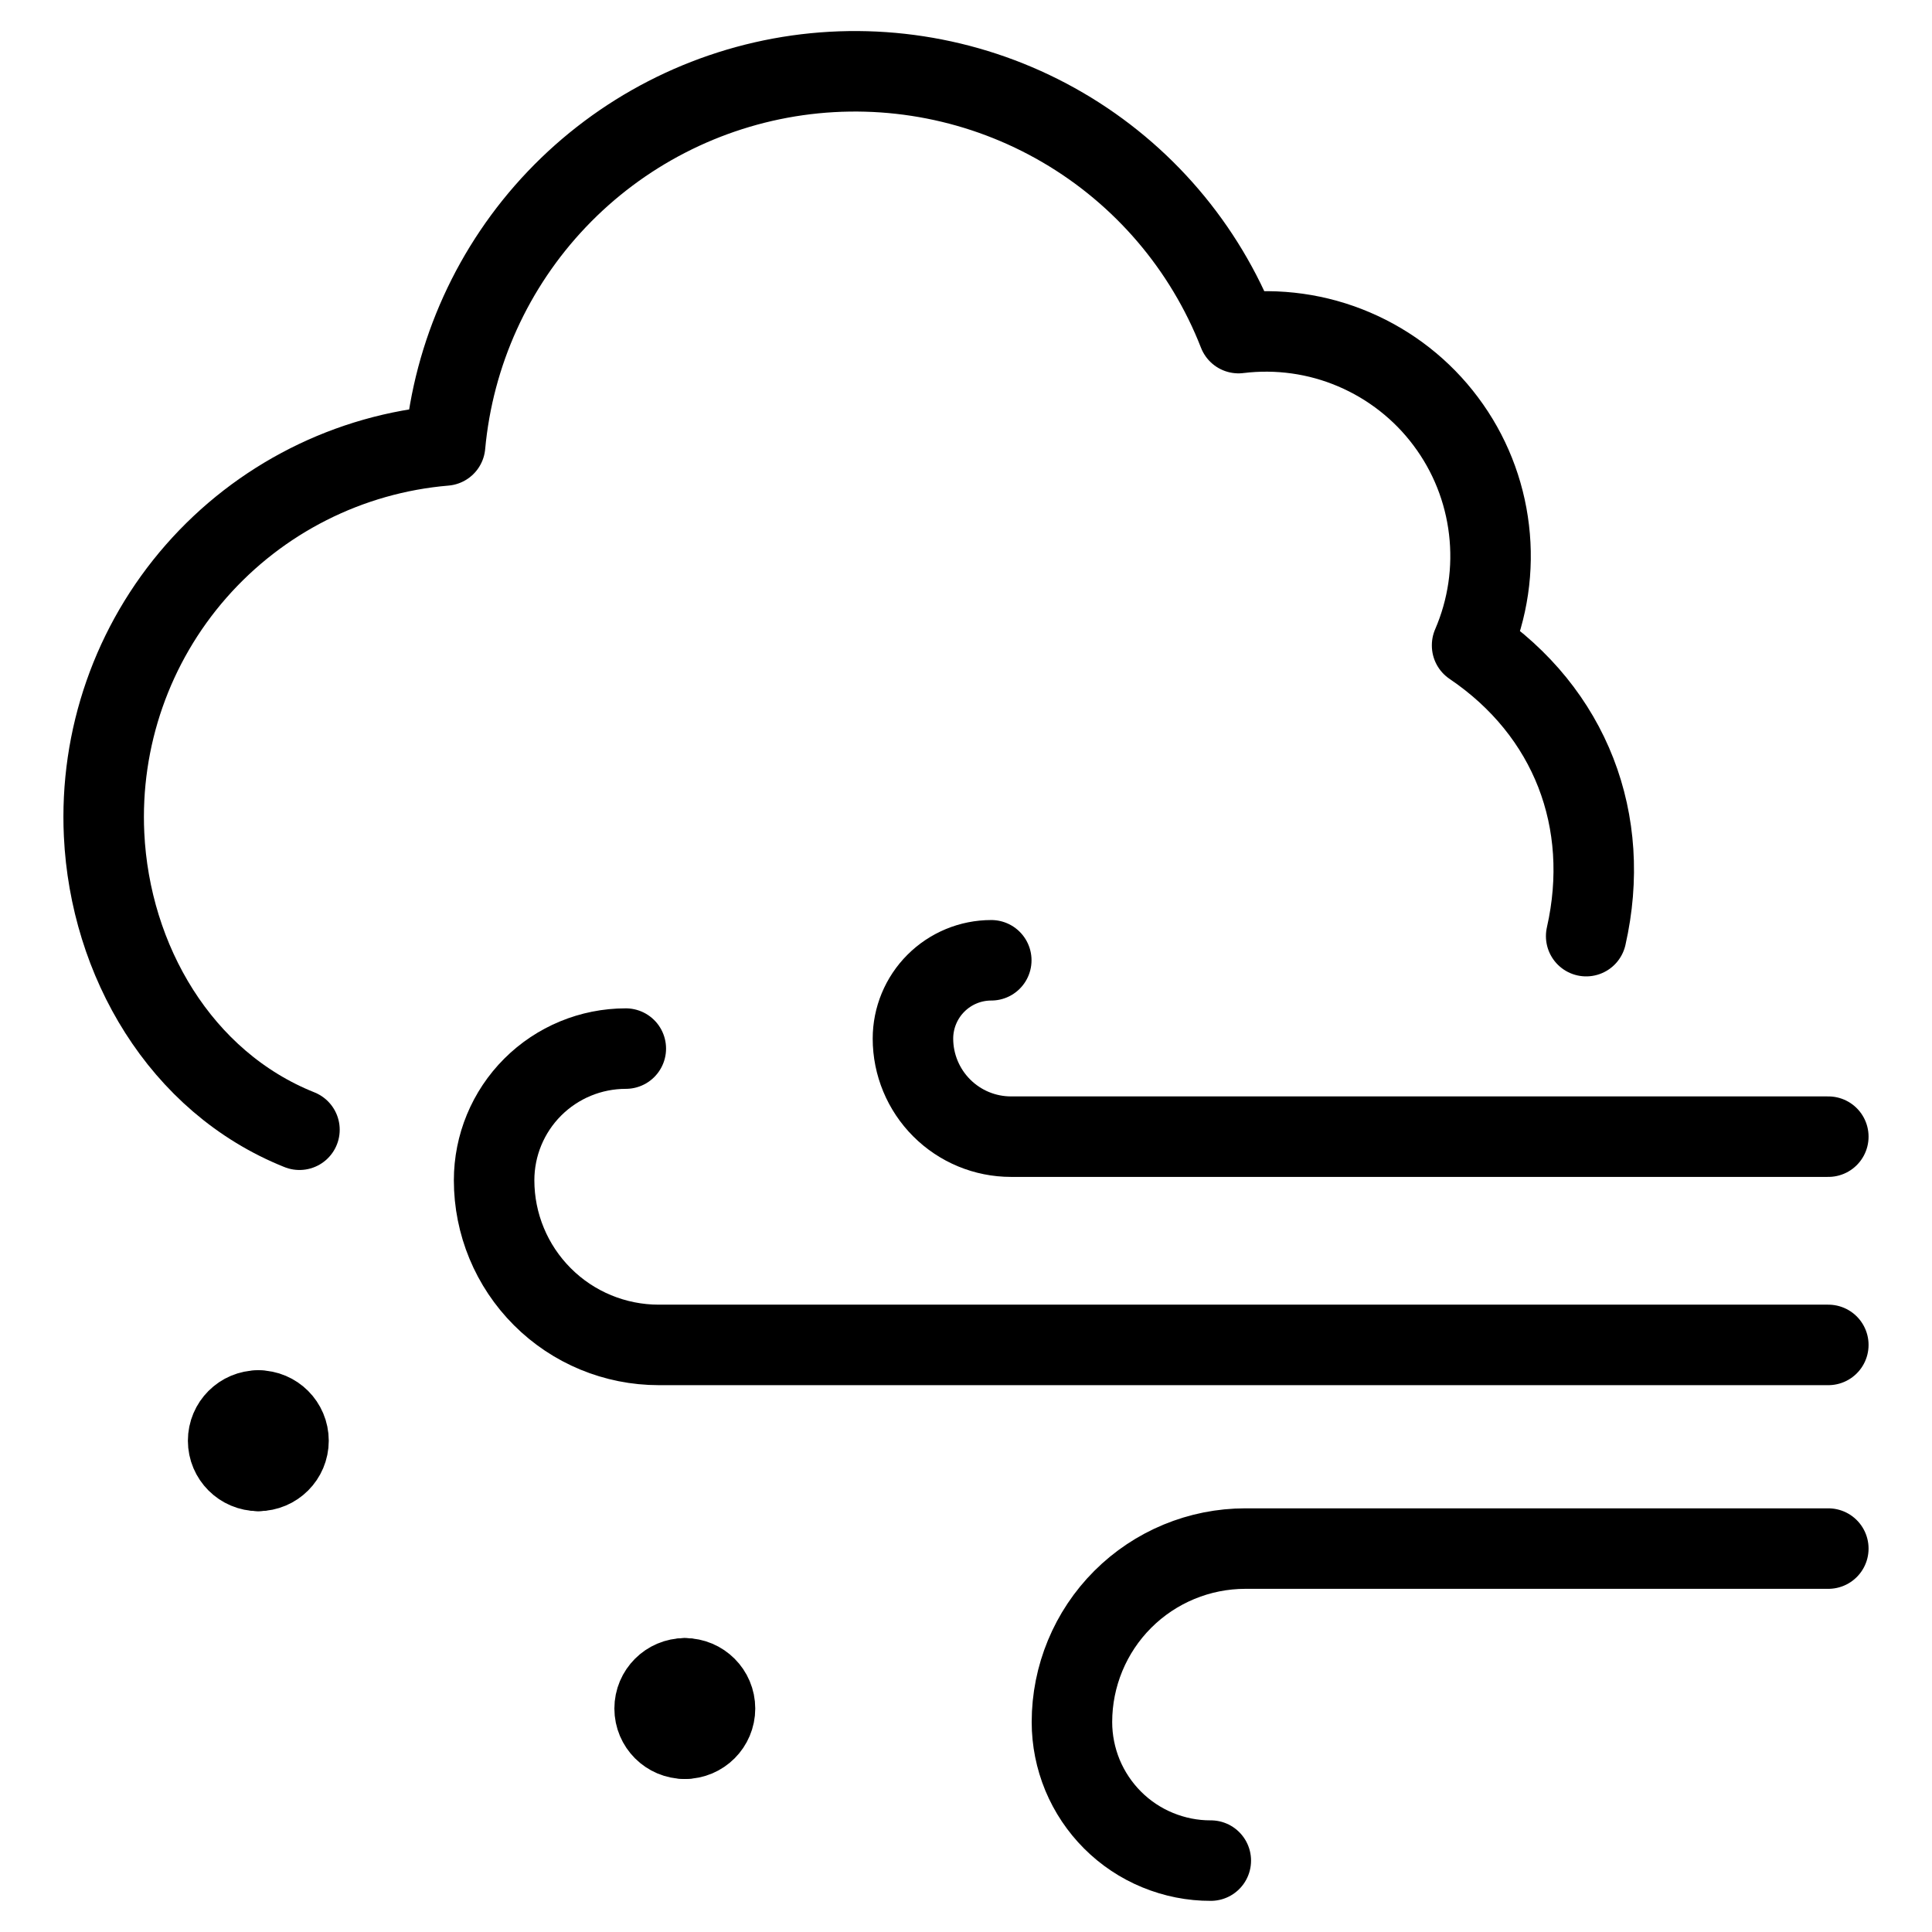
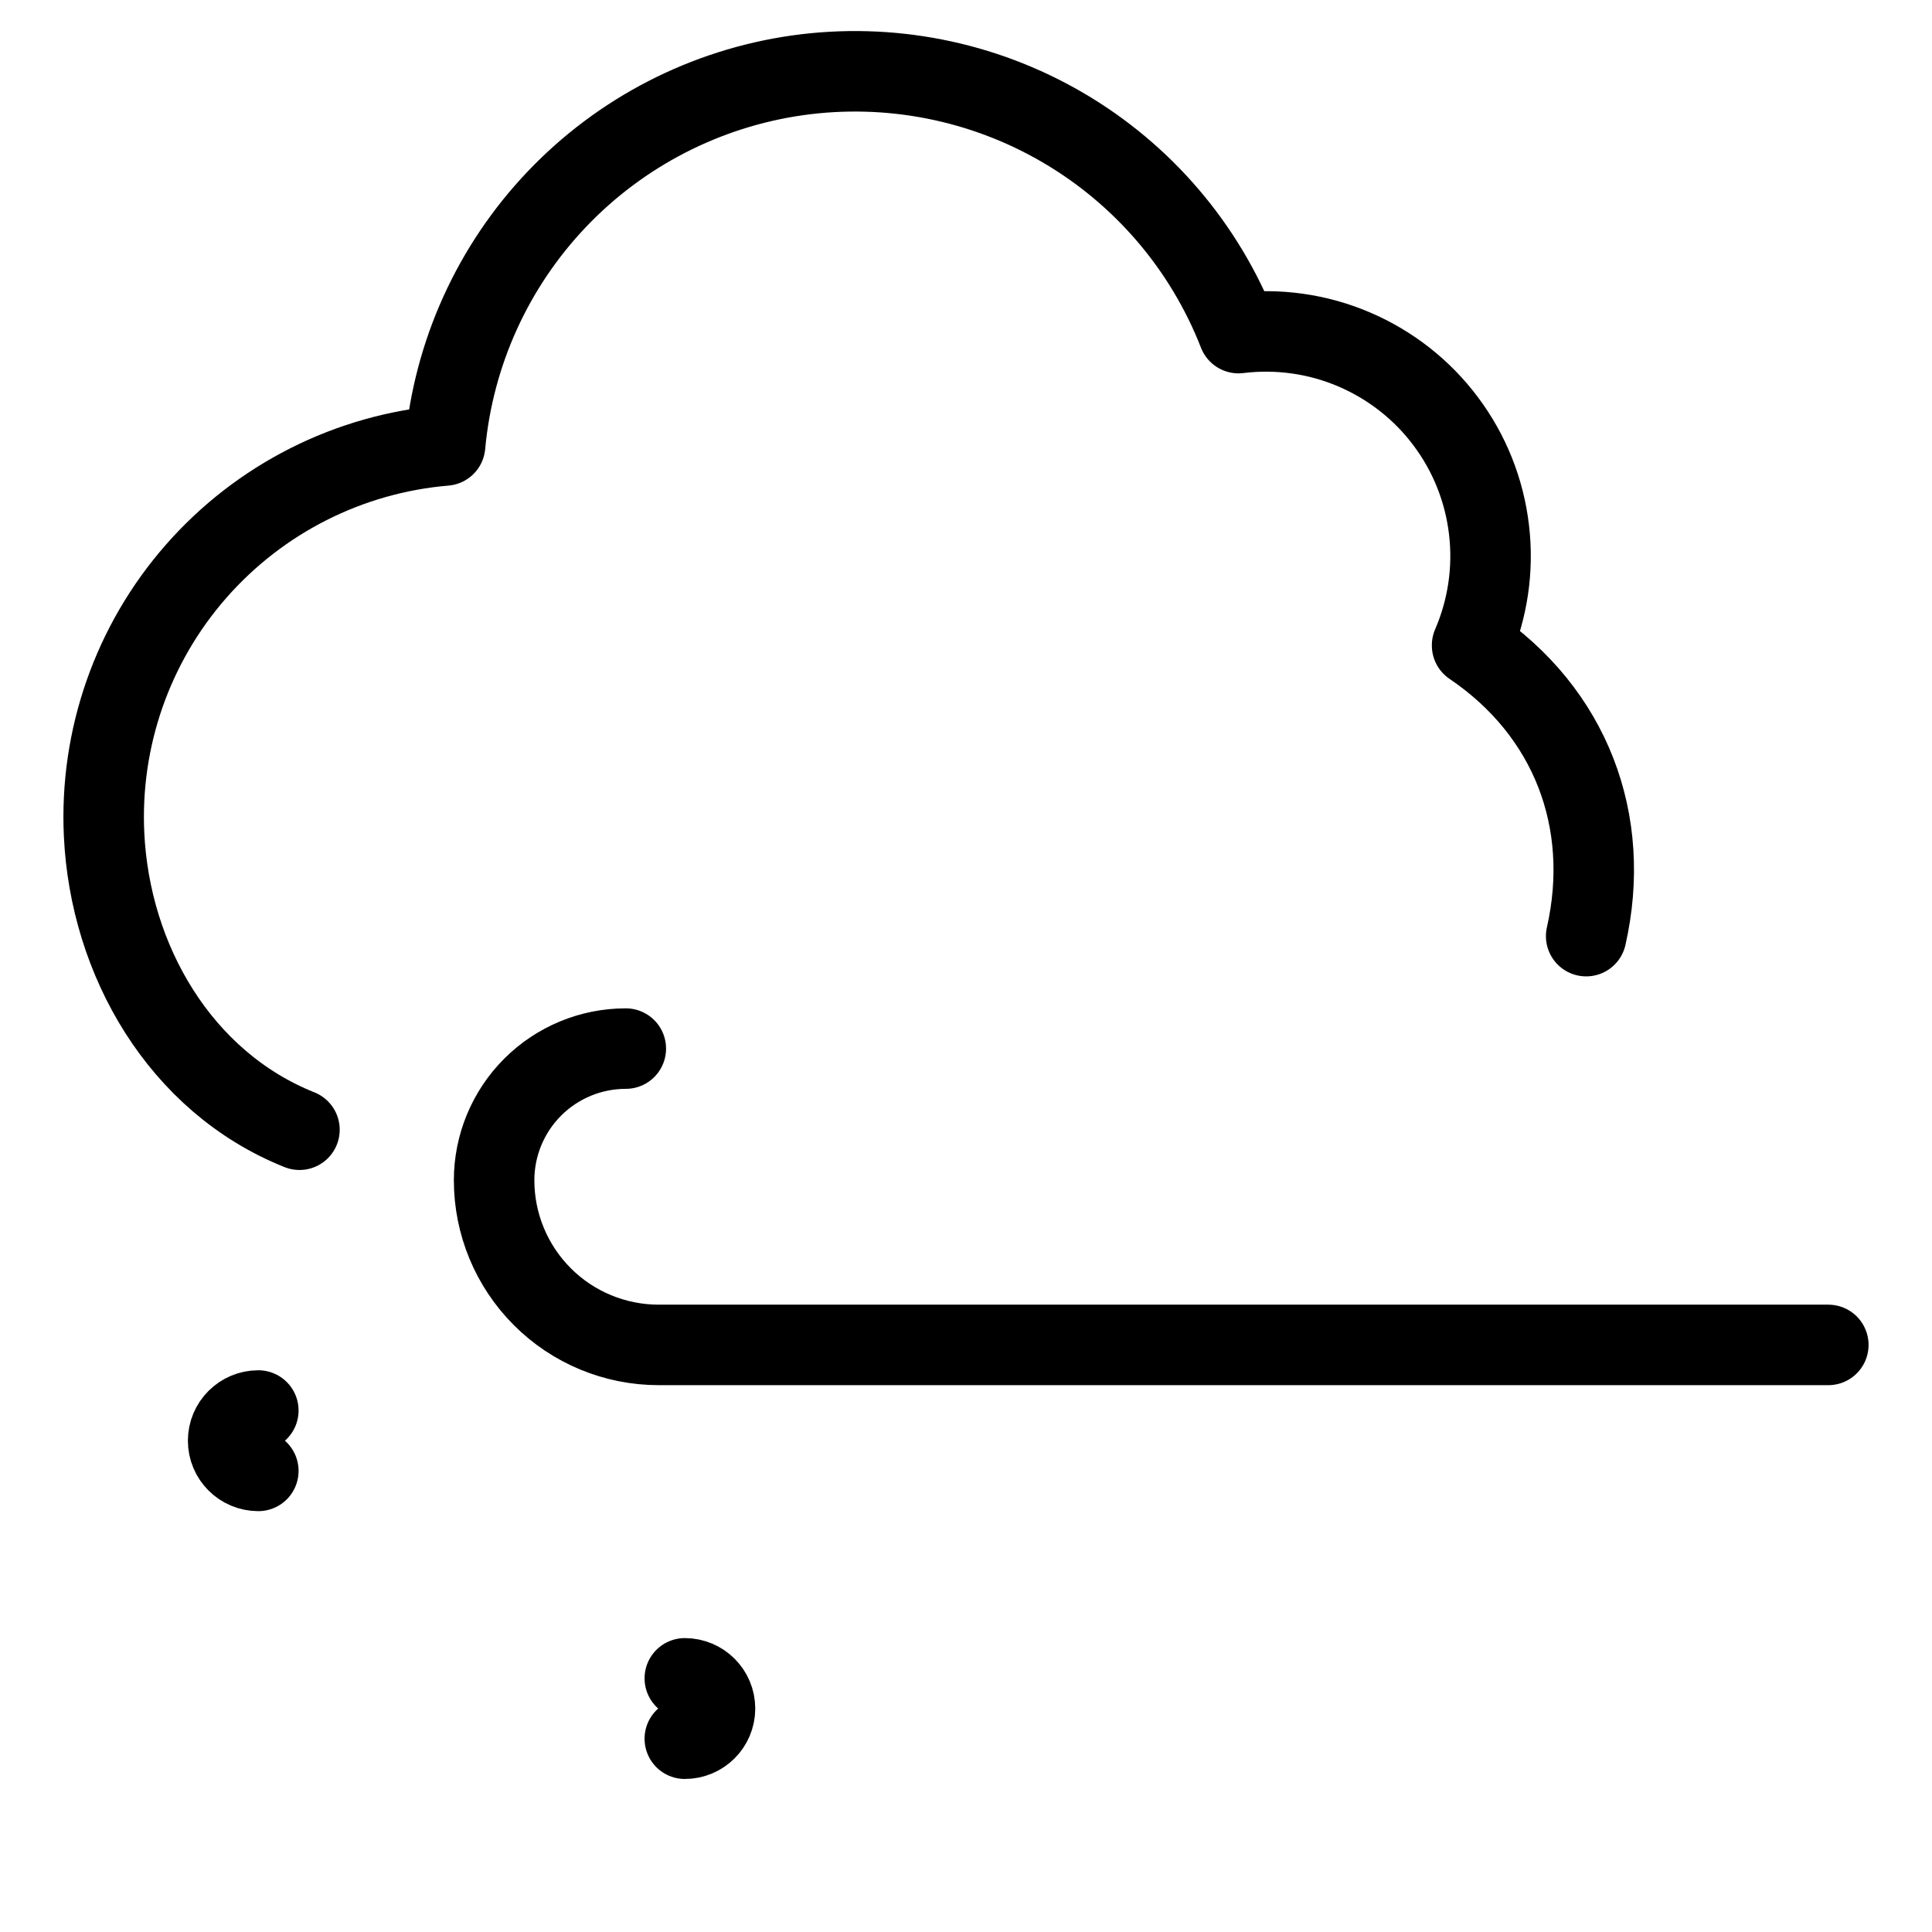
<svg xmlns="http://www.w3.org/2000/svg" fill="none" viewBox="0 0 24 24">
  <path stroke="#000000" stroke-linecap="round" stroke-linejoin="round" d="M22.712 16.707H8.183c-0.542 0 -1.063 -0.215 -1.446 -0.599 -0.384 -0.384 -0.599 -0.904 -0.599 -1.446 0 -0.434 0.172 -0.85 0.479 -1.157 0.307 -0.307 0.723 -0.479 1.157 -0.479" stroke-width="1" />
-   <path stroke="#000000" stroke-linecap="round" stroke-linejoin="round" d="M22.712 14.12H12.559c-0.323 0 -0.632 -0.128 -0.861 -0.357 -0.228 -0.228 -0.357 -0.538 -0.357 -0.861 0 -0.258 0.103 -0.506 0.285 -0.688 0.183 -0.183 0.43 -0.285 0.688 -0.285" stroke-width="1" />
-   <path stroke="#000000" stroke-linecap="round" stroke-linejoin="round" d="M22.712 19.237h-7.241c-0.572 0 -1.12 0.227 -1.524 0.631 -0.404 0.404 -0.631 0.953 -0.631 1.524 0 0.226 0.045 0.45 0.131 0.659 0.087 0.209 0.214 0.399 0.374 0.559 0.16 0.16 0.35 0.287 0.56 0.373 0.209 0.086 0.433 0.131 0.66 0.13" stroke-width="1" />
  <path stroke="#000000" stroke-linecap="round" stroke-linejoin="round" d="M3.209 18.272c-0.207 0 -0.375 -0.168 -0.375 -0.375s0.168 -0.375 0.375 -0.375" stroke-width="1" />
-   <path stroke="#000000" stroke-linecap="round" stroke-linejoin="round" d="M3.209 18.272c0.207 0 0.375 -0.168 0.375 -0.375s-0.168 -0.375 -0.375 -0.375" stroke-width="1" />
-   <path stroke="#000000" stroke-linecap="round" stroke-linejoin="round" d="M8.507 21.599c-0.207 0 -0.375 -0.168 -0.375 -0.375s0.168 -0.375 0.375 -0.375" stroke-width="1" />
  <path stroke="#000000" stroke-linecap="round" stroke-linejoin="round" d="M8.507 21.599c0.207 0 0.375 -0.168 0.375 -0.375s-0.168 -0.375 -0.375 -0.375" stroke-width="1" />
  <path stroke="#000000" stroke-linecap="round" stroke-linejoin="round" d="M3.72 14.034c-1.485 -0.594 -2.353 -2.107 -2.427 -3.666 -0.057 -1.197 0.353 -2.37 1.143 -3.271 0.79 -0.901 1.898 -1.462 3.093 -1.563 0.105 -1.147 0.594 -2.225 1.389 -3.06 0.794 -0.834 1.847 -1.376 2.987 -1.538 1.141 -0.161 2.302 0.067 3.297 0.648 0.995 0.581 1.764 1.481 2.183 2.554 0.488 -0.06 0.983 0.009 1.435 0.202 0.452 0.193 0.846 0.501 1.14 0.895 0.295 0.393 0.48 0.858 0.537 1.346 0.058 0.488 -0.015 0.983 -0.21 1.434v0.004c1.224 0.828 1.74 2.184 1.417 3.61" stroke-width="1" />
</svg>